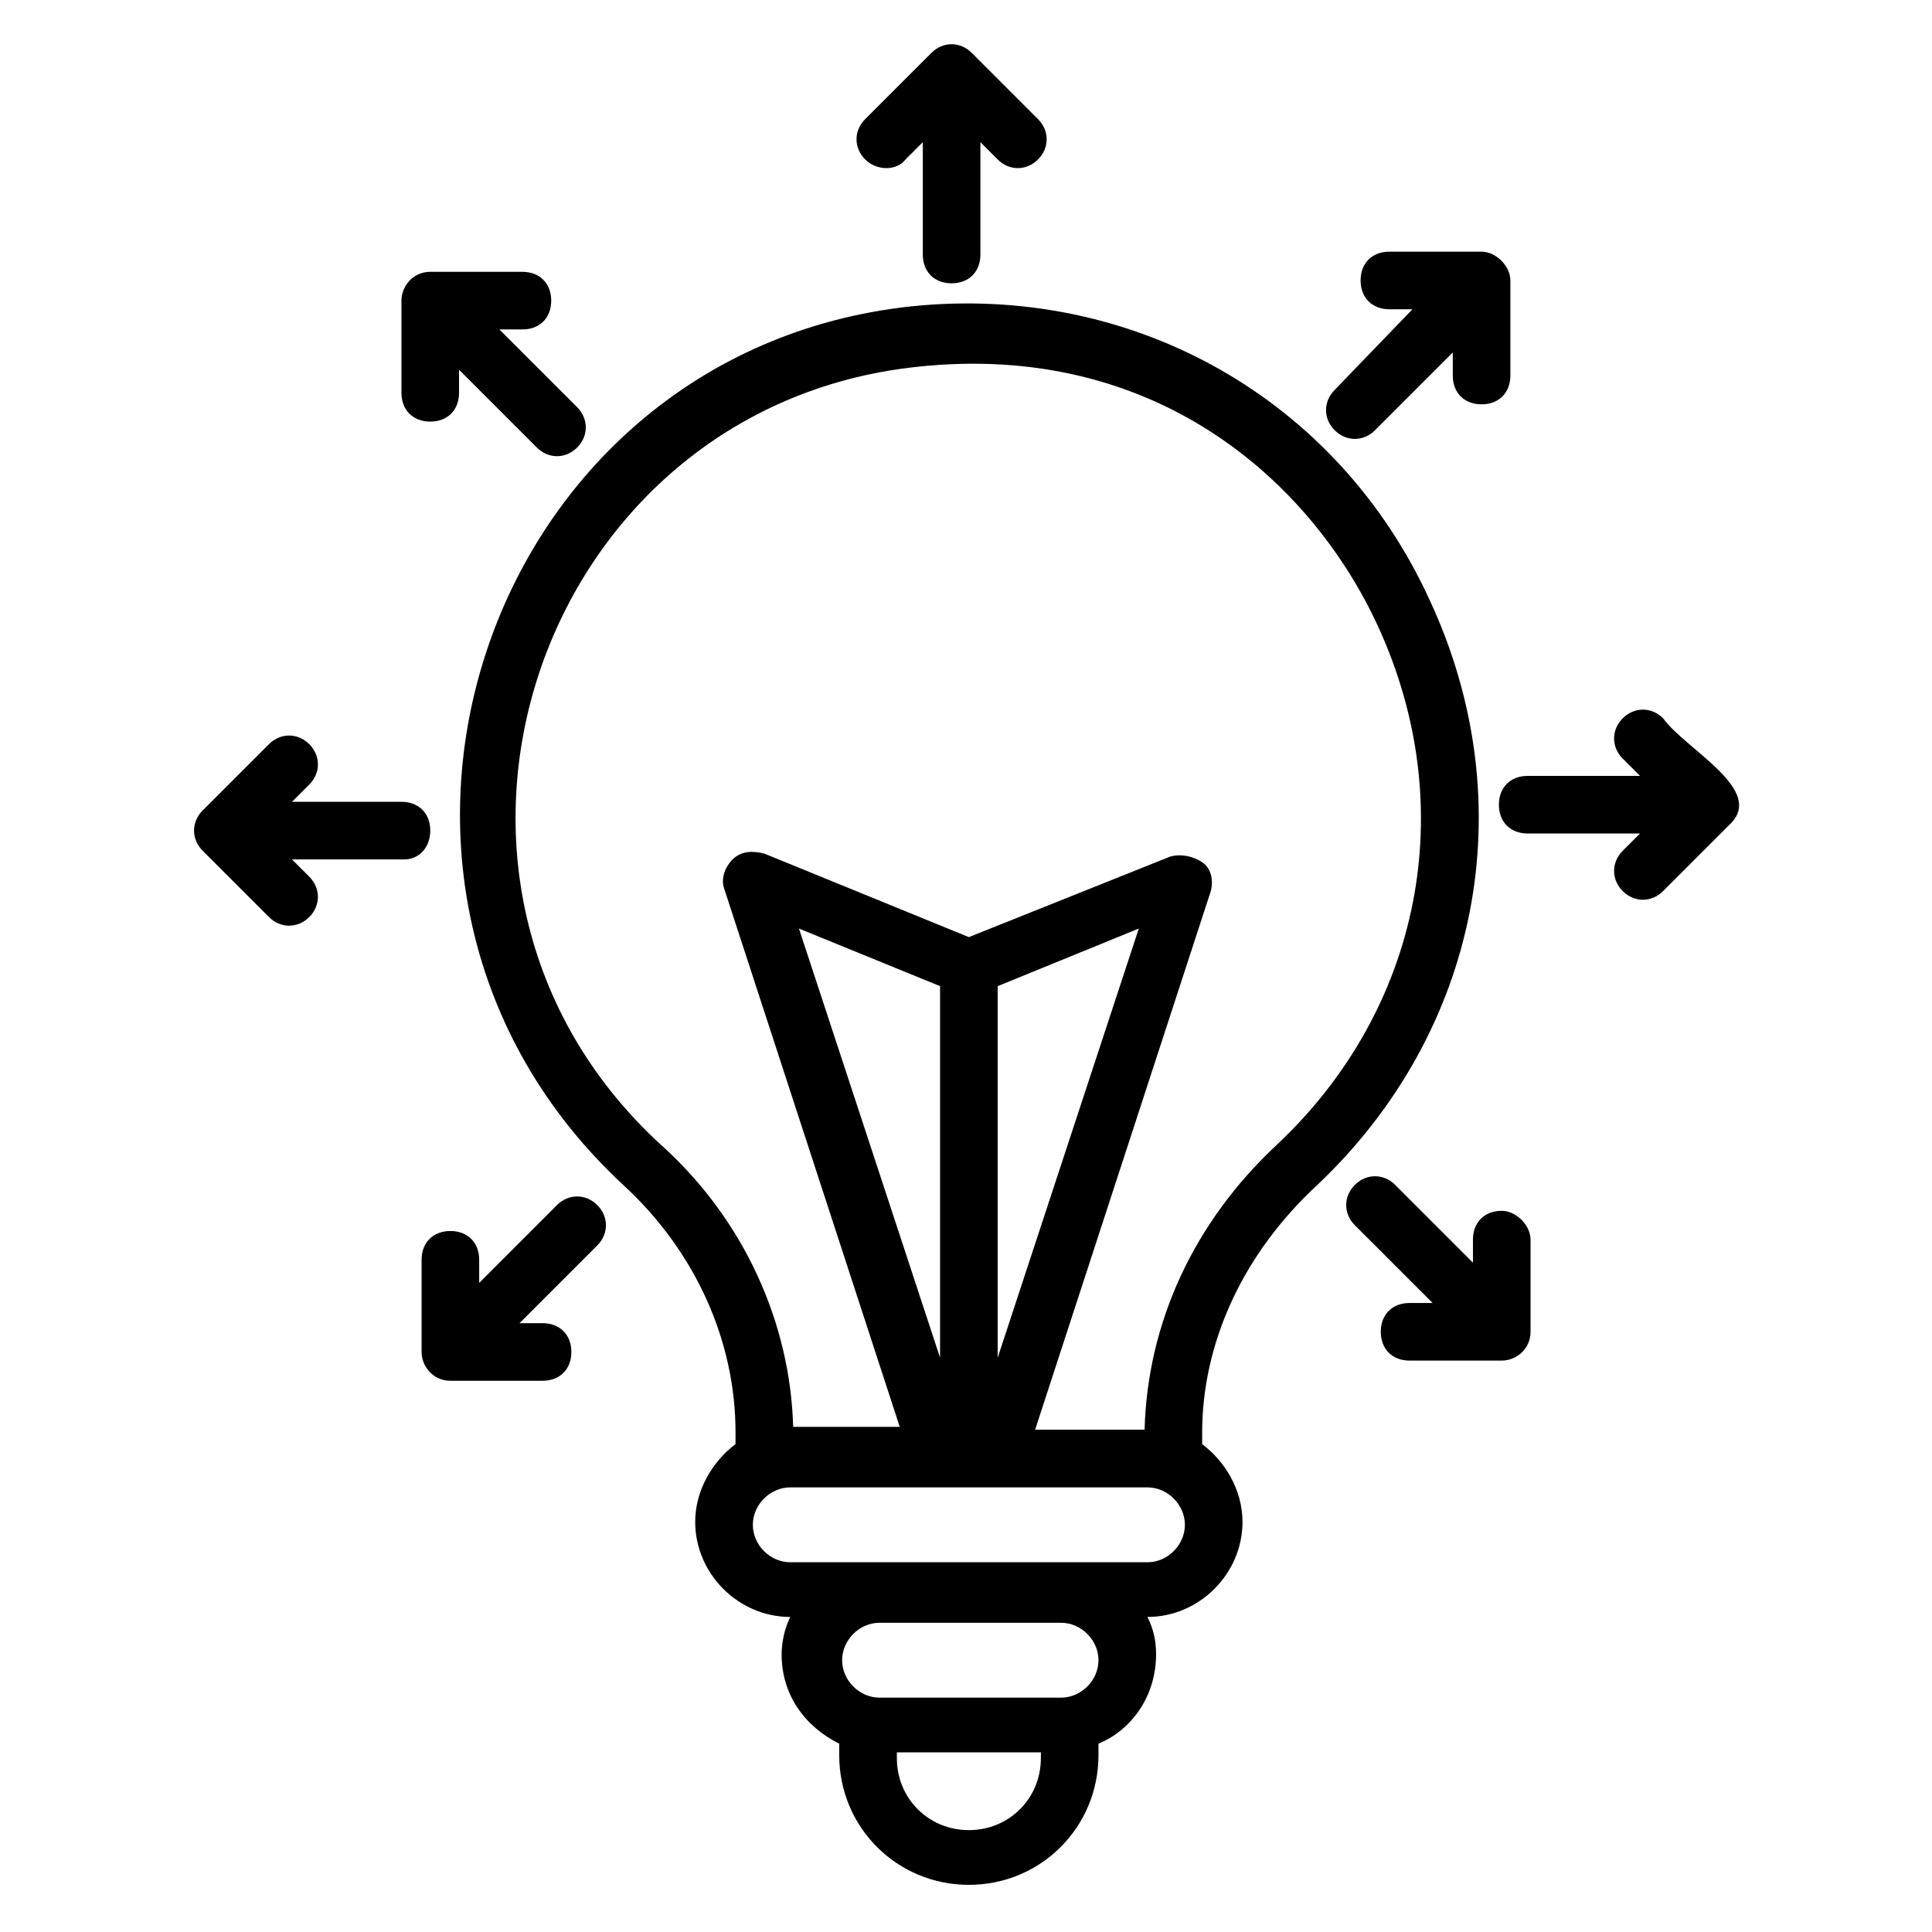
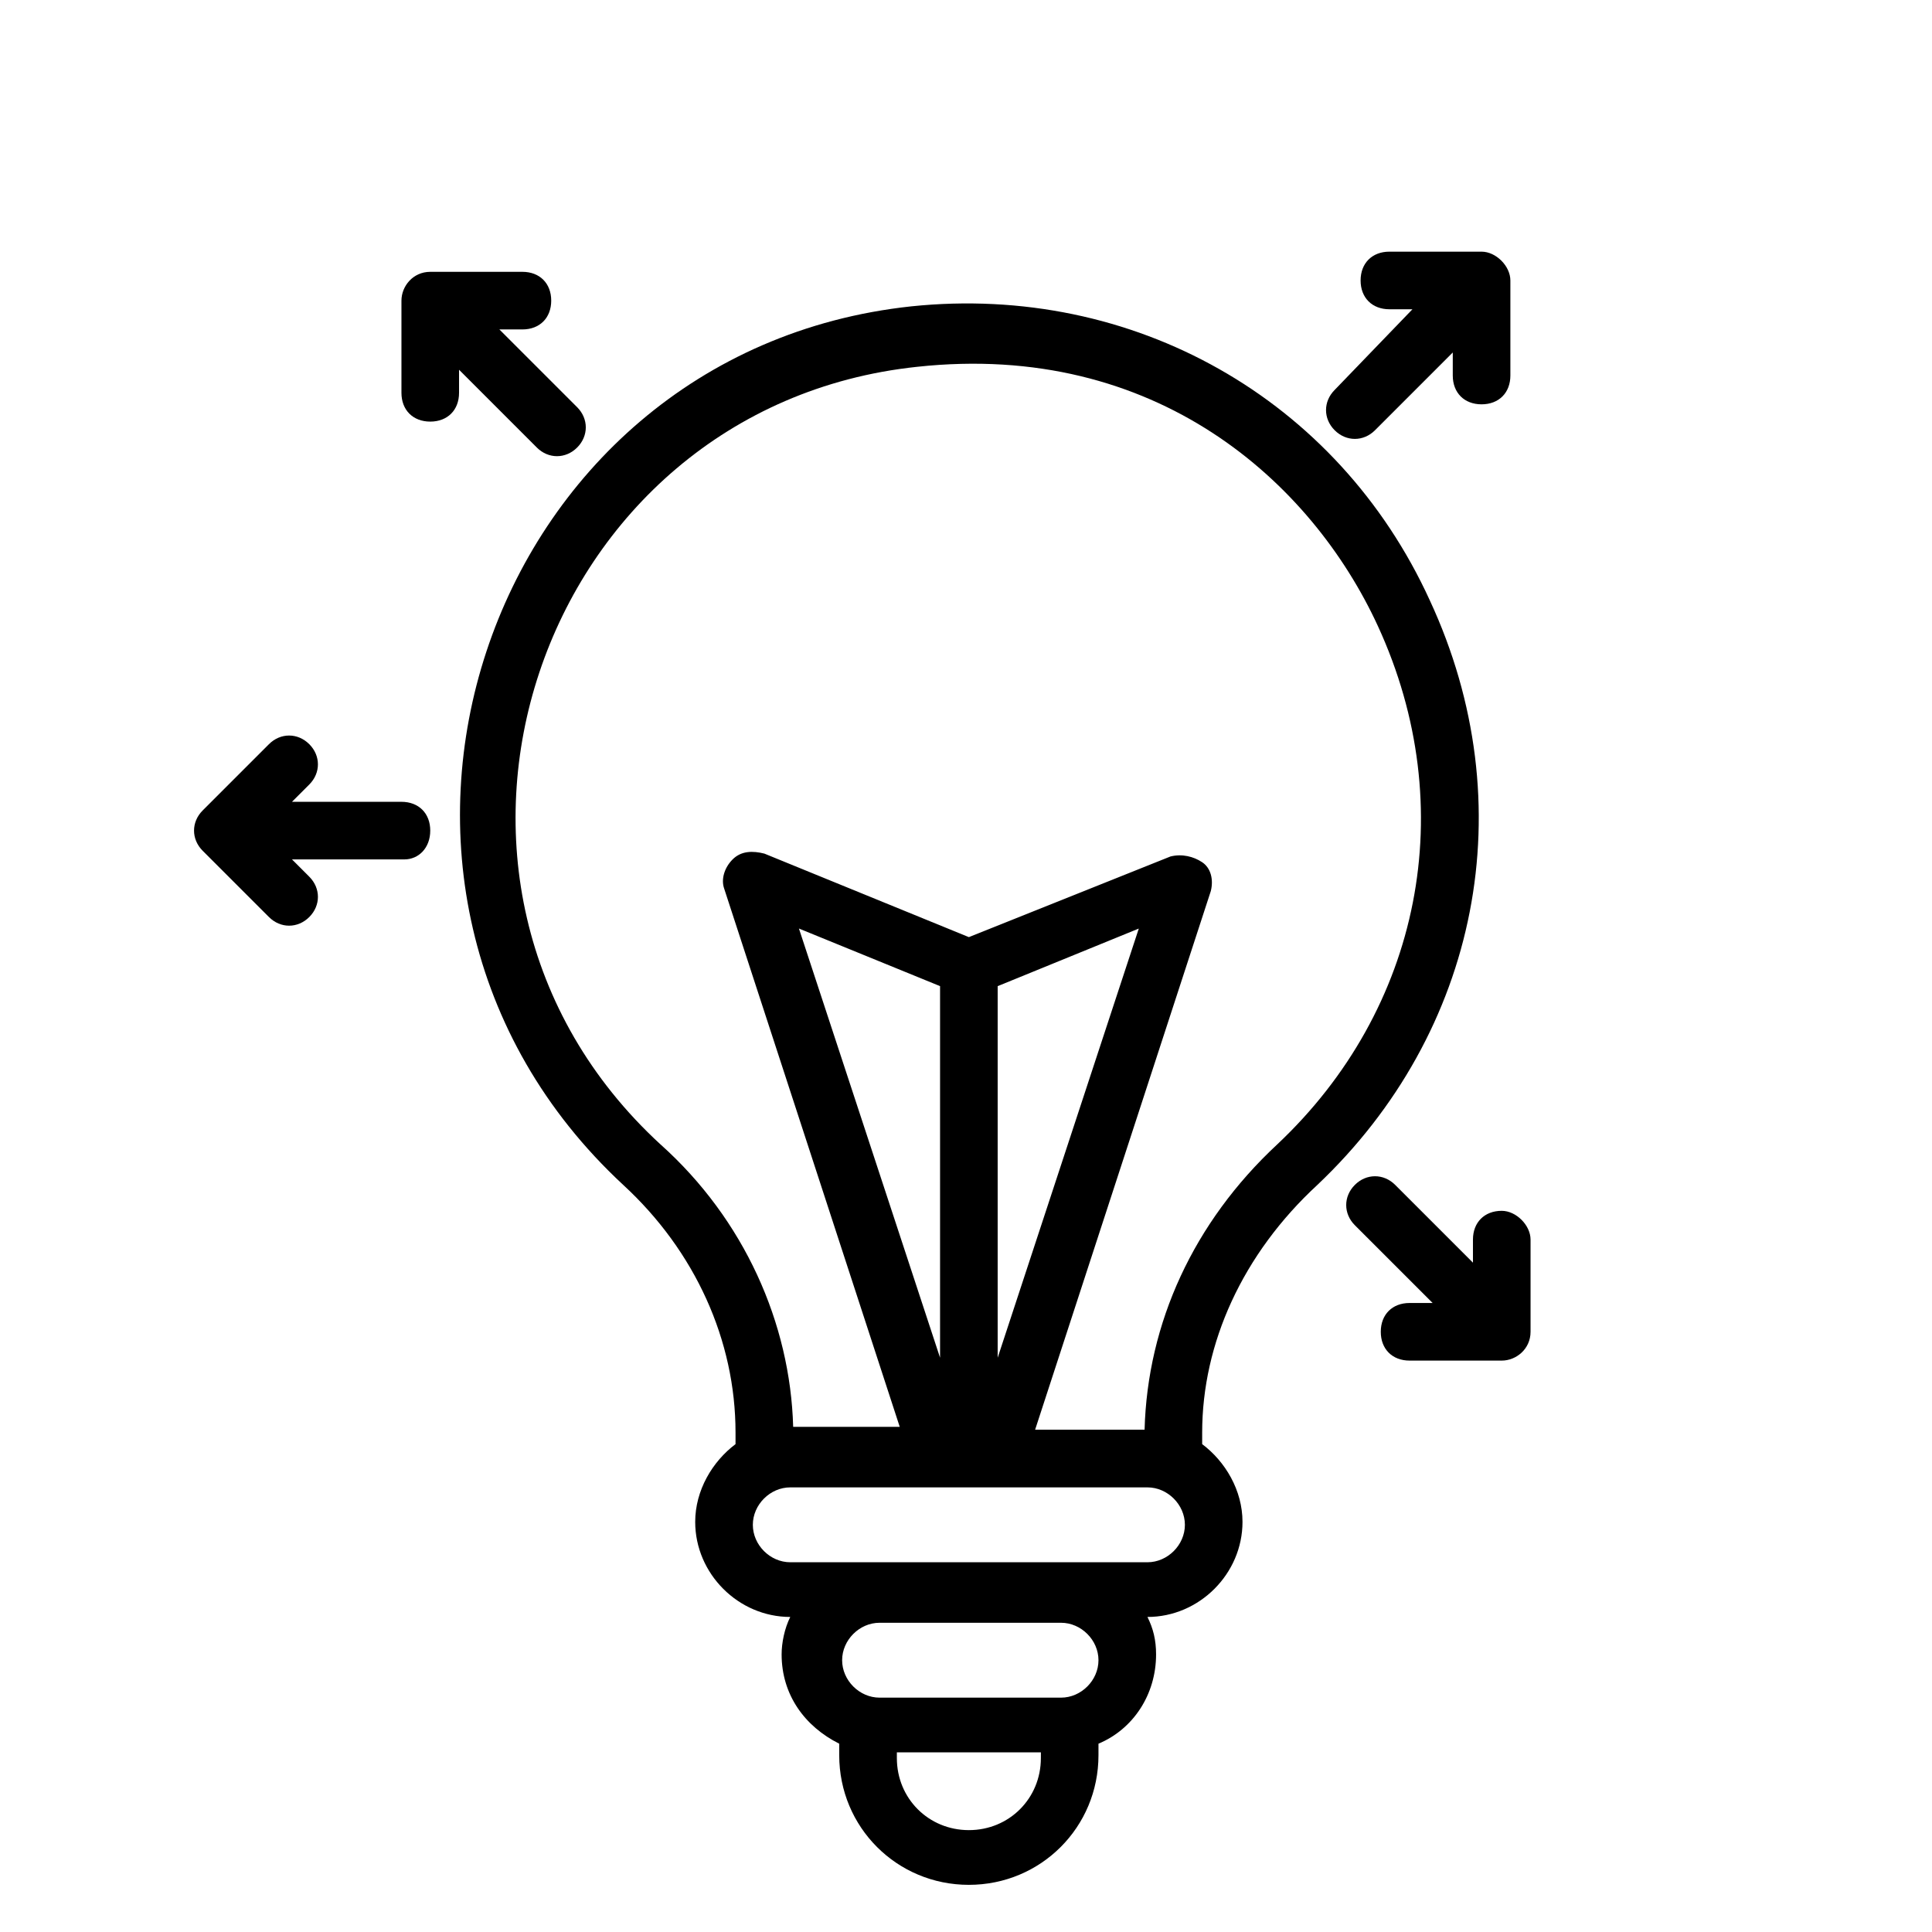
<svg xmlns="http://www.w3.org/2000/svg" fill="#000000" width="800px" height="800px" version="1.1" viewBox="144 144 512 512">
  <g>
    <path d="m493.12 458.01c42.746-40.457 54.961-100.76 29.77-154.96-24.426-53.434-78.625-83.969-137.4-77.863-113.74 12.215-161.07 154.2-76.336 232.82 19.082 17.559 29.77 41.223 29.77 65.648v3.055c-6.106 4.582-10.688 12.215-10.688 20.609 0 13.742 11.449 25.191 25.191 25.191-1.527 3.055-2.289 6.871-2.289 9.922 0 10.688 6.106 19.082 15.266 23.664v3.055c0 19.082 15.266 34.352 34.352 34.352 19.082 0 34.352-15.266 34.352-34.352v-3.055c9.16-3.816 15.266-12.977 15.266-23.664 0-3.816-0.762-6.871-2.289-9.922 13.742 0 25.191-11.449 25.191-25.191 0-8.398-4.582-16.031-10.688-20.609v-3.055c0.004-23.66 10.691-47.324 30.535-65.645zm-174.04-10.688c-75.57-69.465-32.824-195.42 67.938-206.11 63.359-6.871 104.58 30.535 122.14 68.703 22.137 48.09 11.449 101.52-26.719 137.4-22.137 20.609-34.352 47.328-35.113 75.57h-29.008l46.562-142.75c0.762-3.055 0-6.106-2.289-7.633-2.289-1.527-5.344-2.289-8.398-1.527l-53.43 21.375-54.199-22.137c-3.055-0.762-6.106-0.762-8.398 1.527-2.289 2.289-3.055 5.344-2.289 7.633l46.562 142.75h-28.238c-0.766-27.48-12.977-54.961-35.117-74.809zm89.312-41.98 37.402-15.266-37.402 113.74zm-15.266 98.469-37.402-113.74 37.402 15.266zm26.715 106.11c0 10.688-8.398 19.082-19.082 19.082-10.688 0-19.082-8.398-19.082-19.082v-1.527h38.168zm5.344-16.027h-48.09c-5.344 0-9.922-4.582-9.922-9.922 0-5.344 4.582-9.922 9.922-9.922h48.09c5.344 0 9.922 4.582 9.922 9.922 0.004 5.34-4.578 9.922-9.922 9.922zm22.902-35.879h-94.656c-5.344 0-9.922-4.582-9.922-9.922 0-5.344 4.582-9.922 9.922-9.922h94.656c5.344 0 9.922 4.582 9.922 9.922s-4.578 9.922-9.922 9.922z" />
-     <path d="m383.97 186.26 4.582-4.582v29.77c0 4.582 3.055 7.633 7.633 7.633 4.582 0 7.633-3.055 7.633-7.633v-29.77l4.578 4.582c3.055 3.055 7.633 3.055 10.688 0 3.055-3.055 3.055-7.633 0-10.688l-17.559-17.559c-3.055-3.055-7.633-3.055-10.688 0l-17.559 17.559c-3.055 3.055-3.055 7.633 0 10.688 3.059 3.055 8.402 3.055 10.691 0z" />
    <path d="m258.02 255.73c4.582 0 7.633-3.055 7.633-7.633v-6.106l20.609 20.609c3.055 3.055 7.633 3.055 10.688 0 3.055-3.055 3.055-7.633 0-10.688l-20.609-20.609h6.106c4.582 0 7.633-3.055 7.633-7.633 0-4.582-3.055-7.633-7.633-7.633h-24.426c-4.582 0-7.633 3.816-7.633 7.633v24.426c0 4.578 3.055 7.633 7.633 7.633z" />
    <path d="m258.02 364.12c0-4.582-3.055-7.633-7.633-7.633h-29.008l4.582-4.582c3.055-3.055 3.055-7.633 0-10.688-3.055-3.055-7.633-3.055-10.688 0l-17.559 17.559c-3.055 3.055-3.055 7.633 0 10.688l17.559 17.559c3.055 3.055 7.633 3.055 10.688 0 3.055-3.055 3.055-7.633 0-10.688l-4.582-4.582h29.77c3.816 0 6.871-3.051 6.871-7.633z" />
-     <path d="m291.6 463.36-20.609 20.609v-6.106c0-4.582-3.055-7.633-7.633-7.633-4.582 0-7.633 3.055-7.633 7.633v24.426c0 3.816 3.055 7.633 7.633 7.633h24.426c4.582 0 7.633-3.055 7.633-7.633 0-4.582-3.055-7.633-7.633-7.633h-6.106l20.609-20.609c3.055-3.055 3.055-7.633 0-10.688-3.051-3.051-7.633-3.051-10.688 0z" />
    <path d="m541.98 464.88c-4.582 0-7.633 3.055-7.633 7.633v6.106l-20.609-20.609c-3.055-3.055-7.633-3.055-10.688 0-3.055 3.055-3.055 7.633 0 10.688l20.609 20.609h-6.106c-4.582 0-7.633 3.055-7.633 7.633 0 4.582 3.055 7.633 7.633 7.633h24.426c3.816 0 7.633-3.055 7.633-7.633v-24.426c0-3.816-3.816-7.633-7.633-7.633z" />
-     <path d="m584.73 334.35c-3.055-3.055-7.633-3.055-10.688 0-3.055 3.055-3.055 7.633 0 10.688l4.582 4.582h-29.77c-4.582 0-7.633 3.055-7.633 7.633 0 4.582 3.055 7.633 7.633 7.633h29.77l-4.582 4.578c-3.055 3.055-3.055 7.633 0 10.688 3.055 3.055 7.633 3.055 10.688 0l17.559-17.559c9.922-9.16-11.453-19.848-17.559-28.242z" />
    <path d="m508.39 258.02 20.609-20.609v6.106c0 4.582 3.055 7.633 7.633 7.633 4.582 0 7.633-3.055 7.633-7.633v-25.191c0-3.816-3.816-7.633-7.633-7.633h-24.426c-4.582 0-7.633 3.055-7.633 7.633 0 4.582 3.055 7.633 7.633 7.633h6.106l-20.609 21.375c-3.055 3.055-3.055 7.633 0 10.688 3.055 3.055 7.633 3.055 10.688 0z" />
  </g>
</svg>